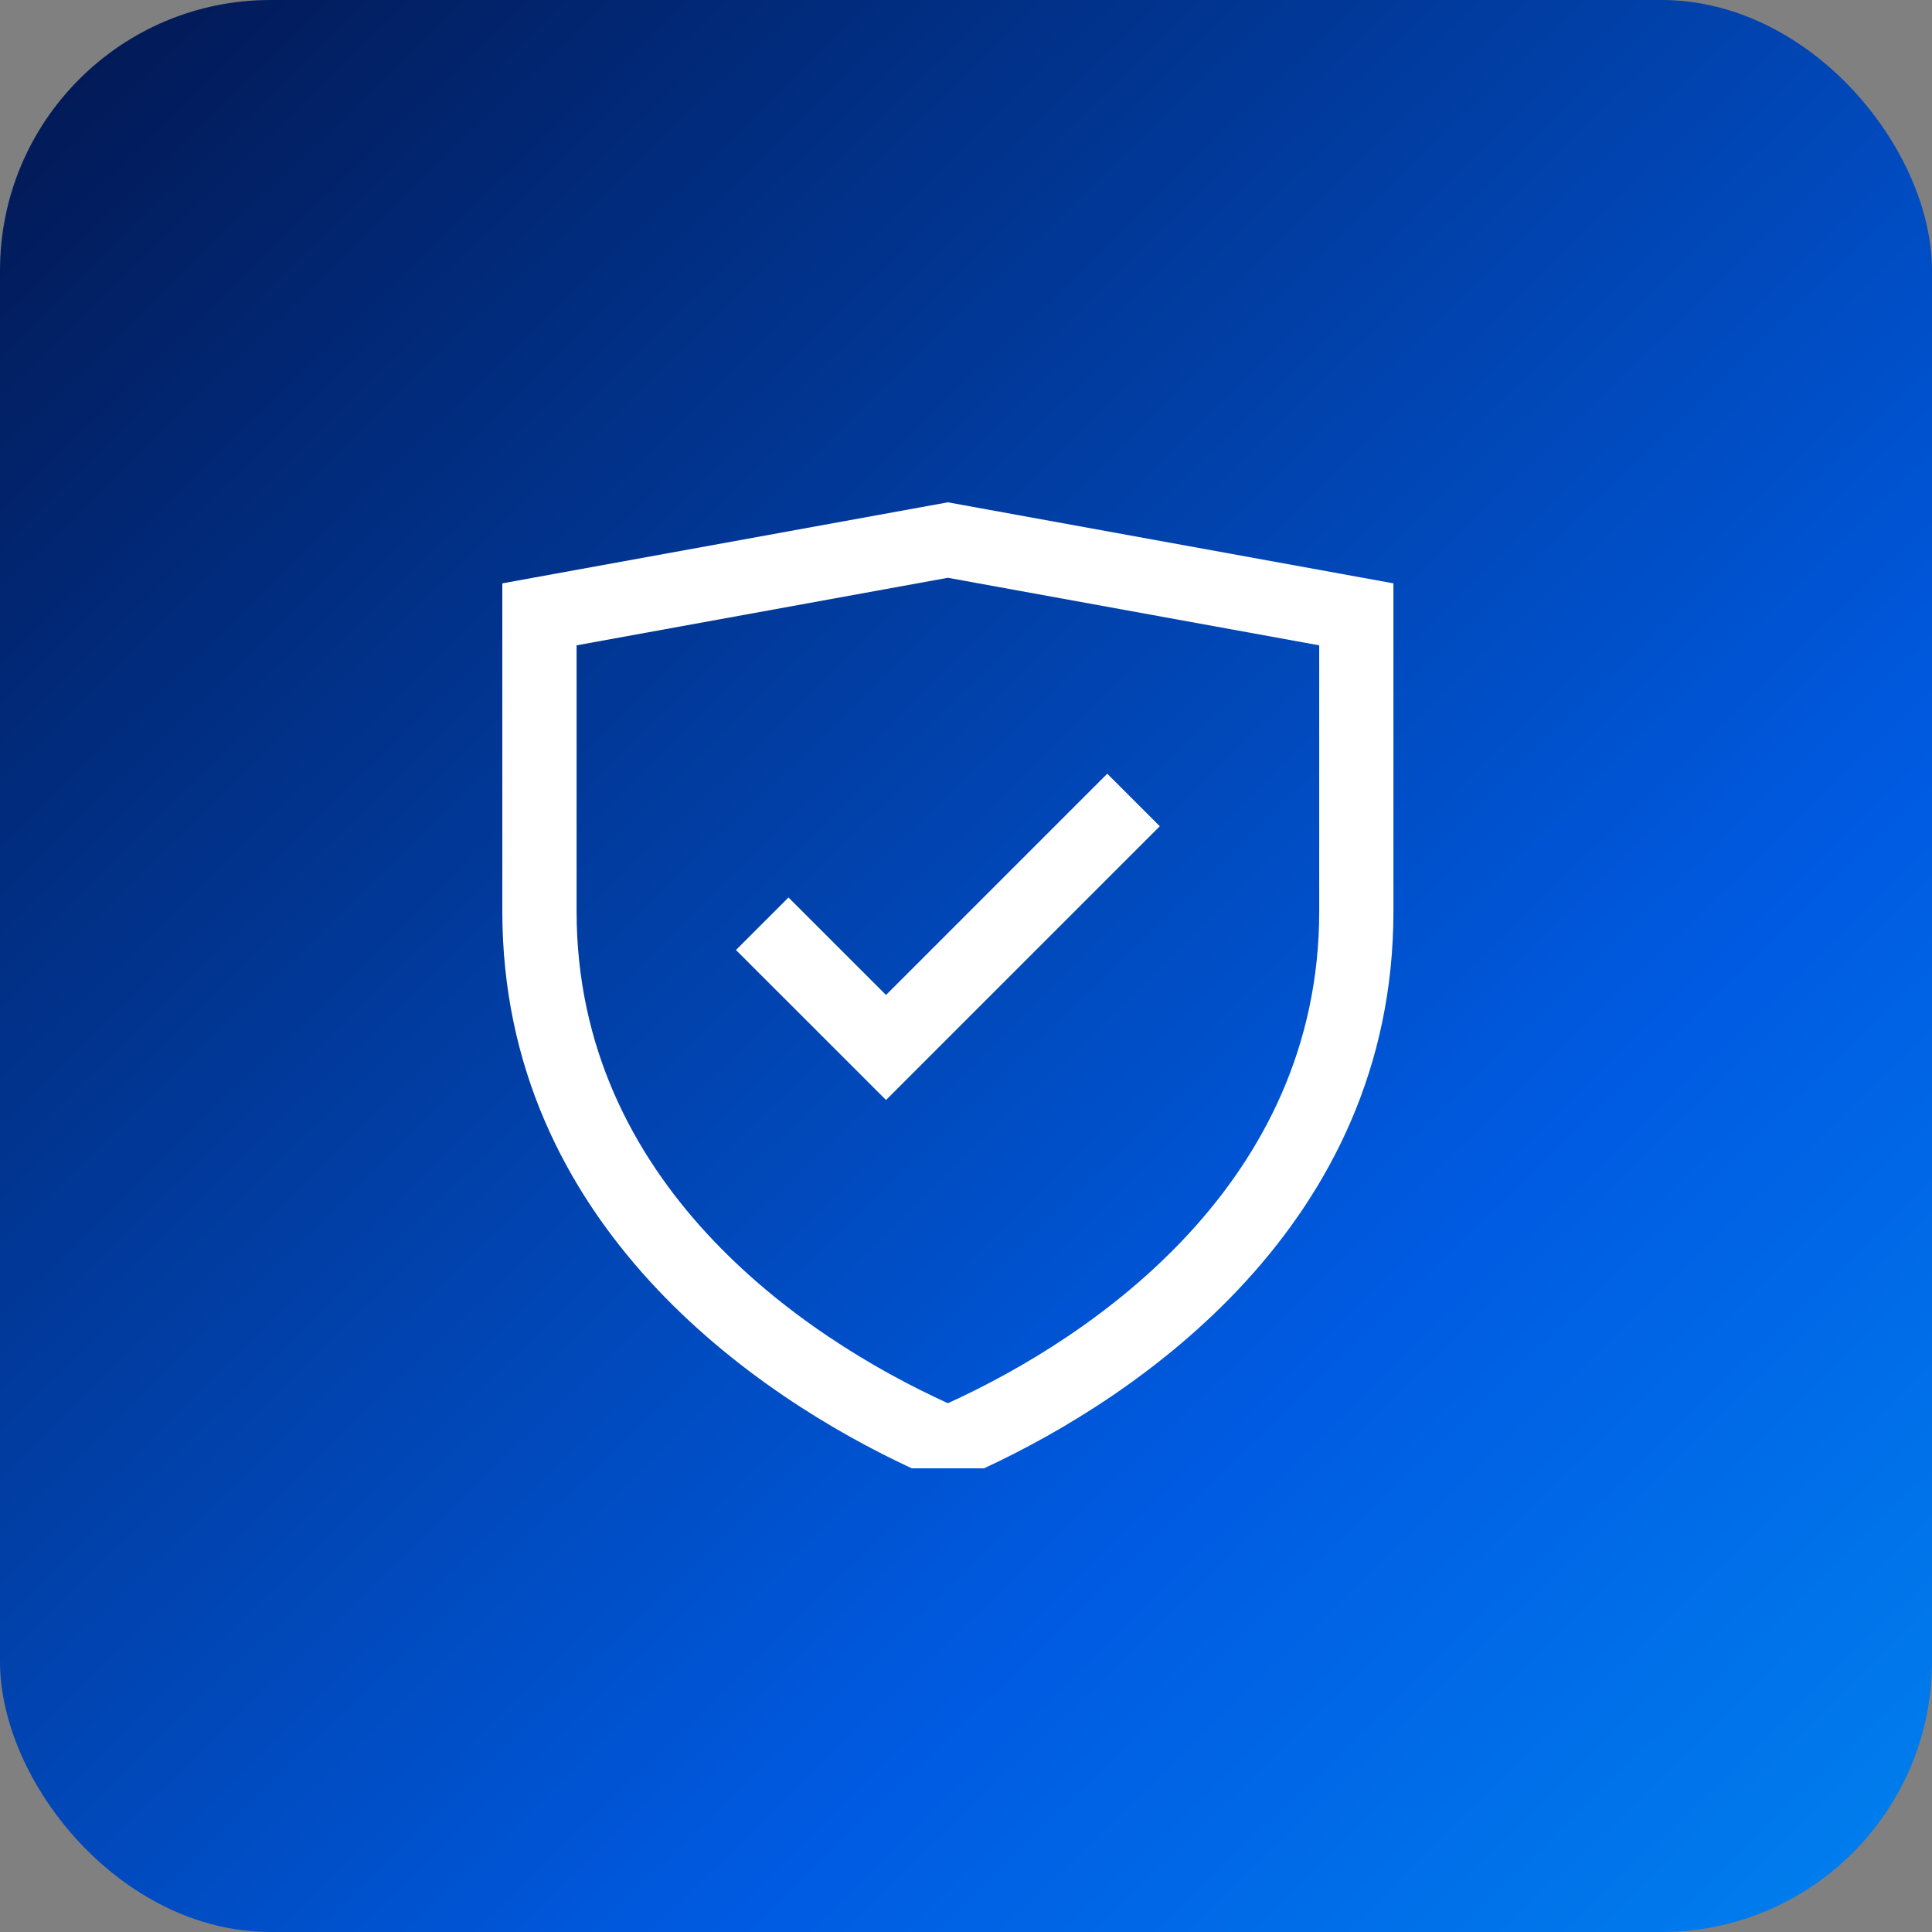
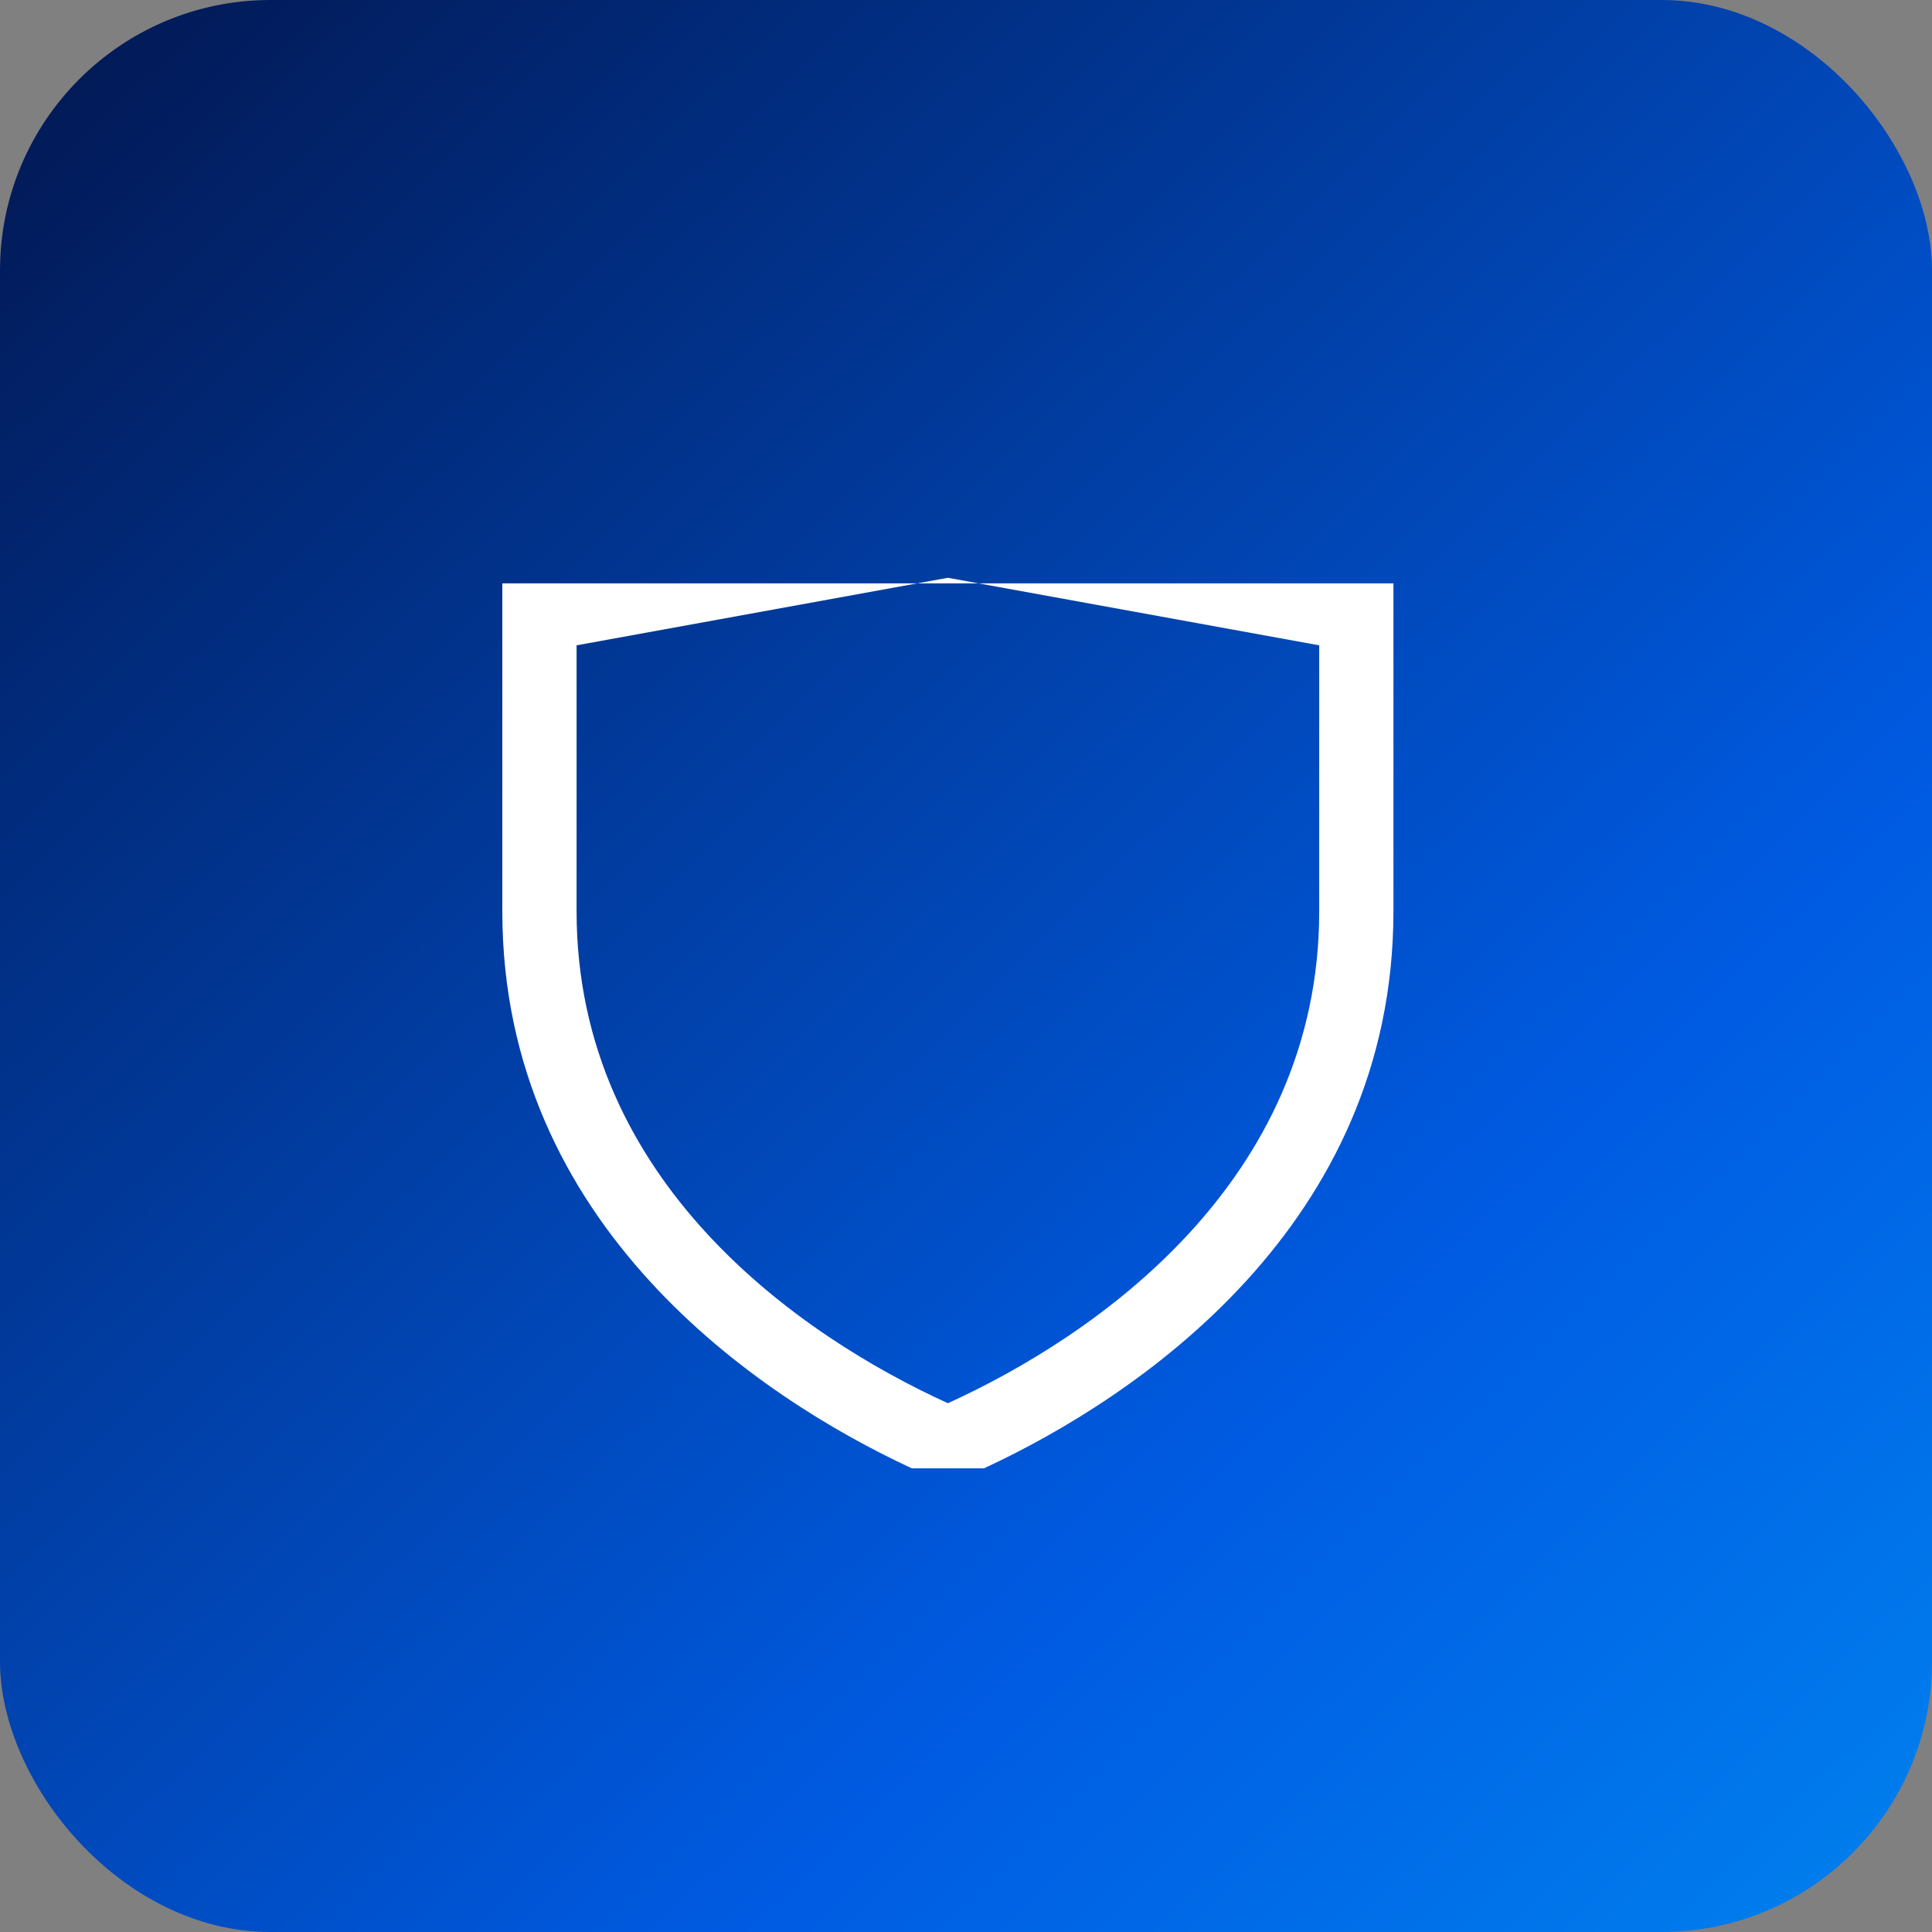
<svg xmlns="http://www.w3.org/2000/svg" width="50" height="50" viewBox="0 0 50 50" fill="none">
  <rect x="0" y="0" width="50" height="50" fill="#808080" stroke="none" />
  <rect width="50" height="50" rx="7" fill="url(#paint0_linear_274_1923)" />
-   <path fill-rule="evenodd" clip-rule="evenodd" d="M36.062 15.097L24.531 13L13 15.097V23.586C13 31.712 19.627 36.159 23.597 38H25.466C29.436 36.159 36.062 31.712 36.062 23.586V15.097ZM14.922 23.586V16.701L24.531 14.953L34.141 16.701V23.586C34.141 30.613 28.31 34.595 24.531 36.315C20.752 34.595 14.922 30.613 14.922 23.586Z" fill="white" />
-   <path fill-rule="evenodd" clip-rule="evenodd" d="M30.015 21.383L22.93 28.468L19.047 24.586L20.406 23.227L22.93 25.75L28.656 20.024L30.015 21.383Z" fill="white" />
+   <path fill-rule="evenodd" clip-rule="evenodd" d="M36.062 15.097L13 15.097V23.586C13 31.712 19.627 36.159 23.597 38H25.466C29.436 36.159 36.062 31.712 36.062 23.586V15.097ZM14.922 23.586V16.701L24.531 14.953L34.141 16.701V23.586C34.141 30.613 28.31 34.595 24.531 36.315C20.752 34.595 14.922 30.613 14.922 23.586Z" fill="white" />
  <defs>
    <linearGradient id="paint0_linear_274_1923" x1="50" y1="90" x2="-19.749" y2="17.937" gradientUnits="userSpaceOnUse">
      <stop stop-color="#00B4FF" />
      <stop offset="0.502" stop-color="#005BE2" />
      <stop offset="1" stop-color="#02154D" />
    </linearGradient>
  </defs>
</svg>